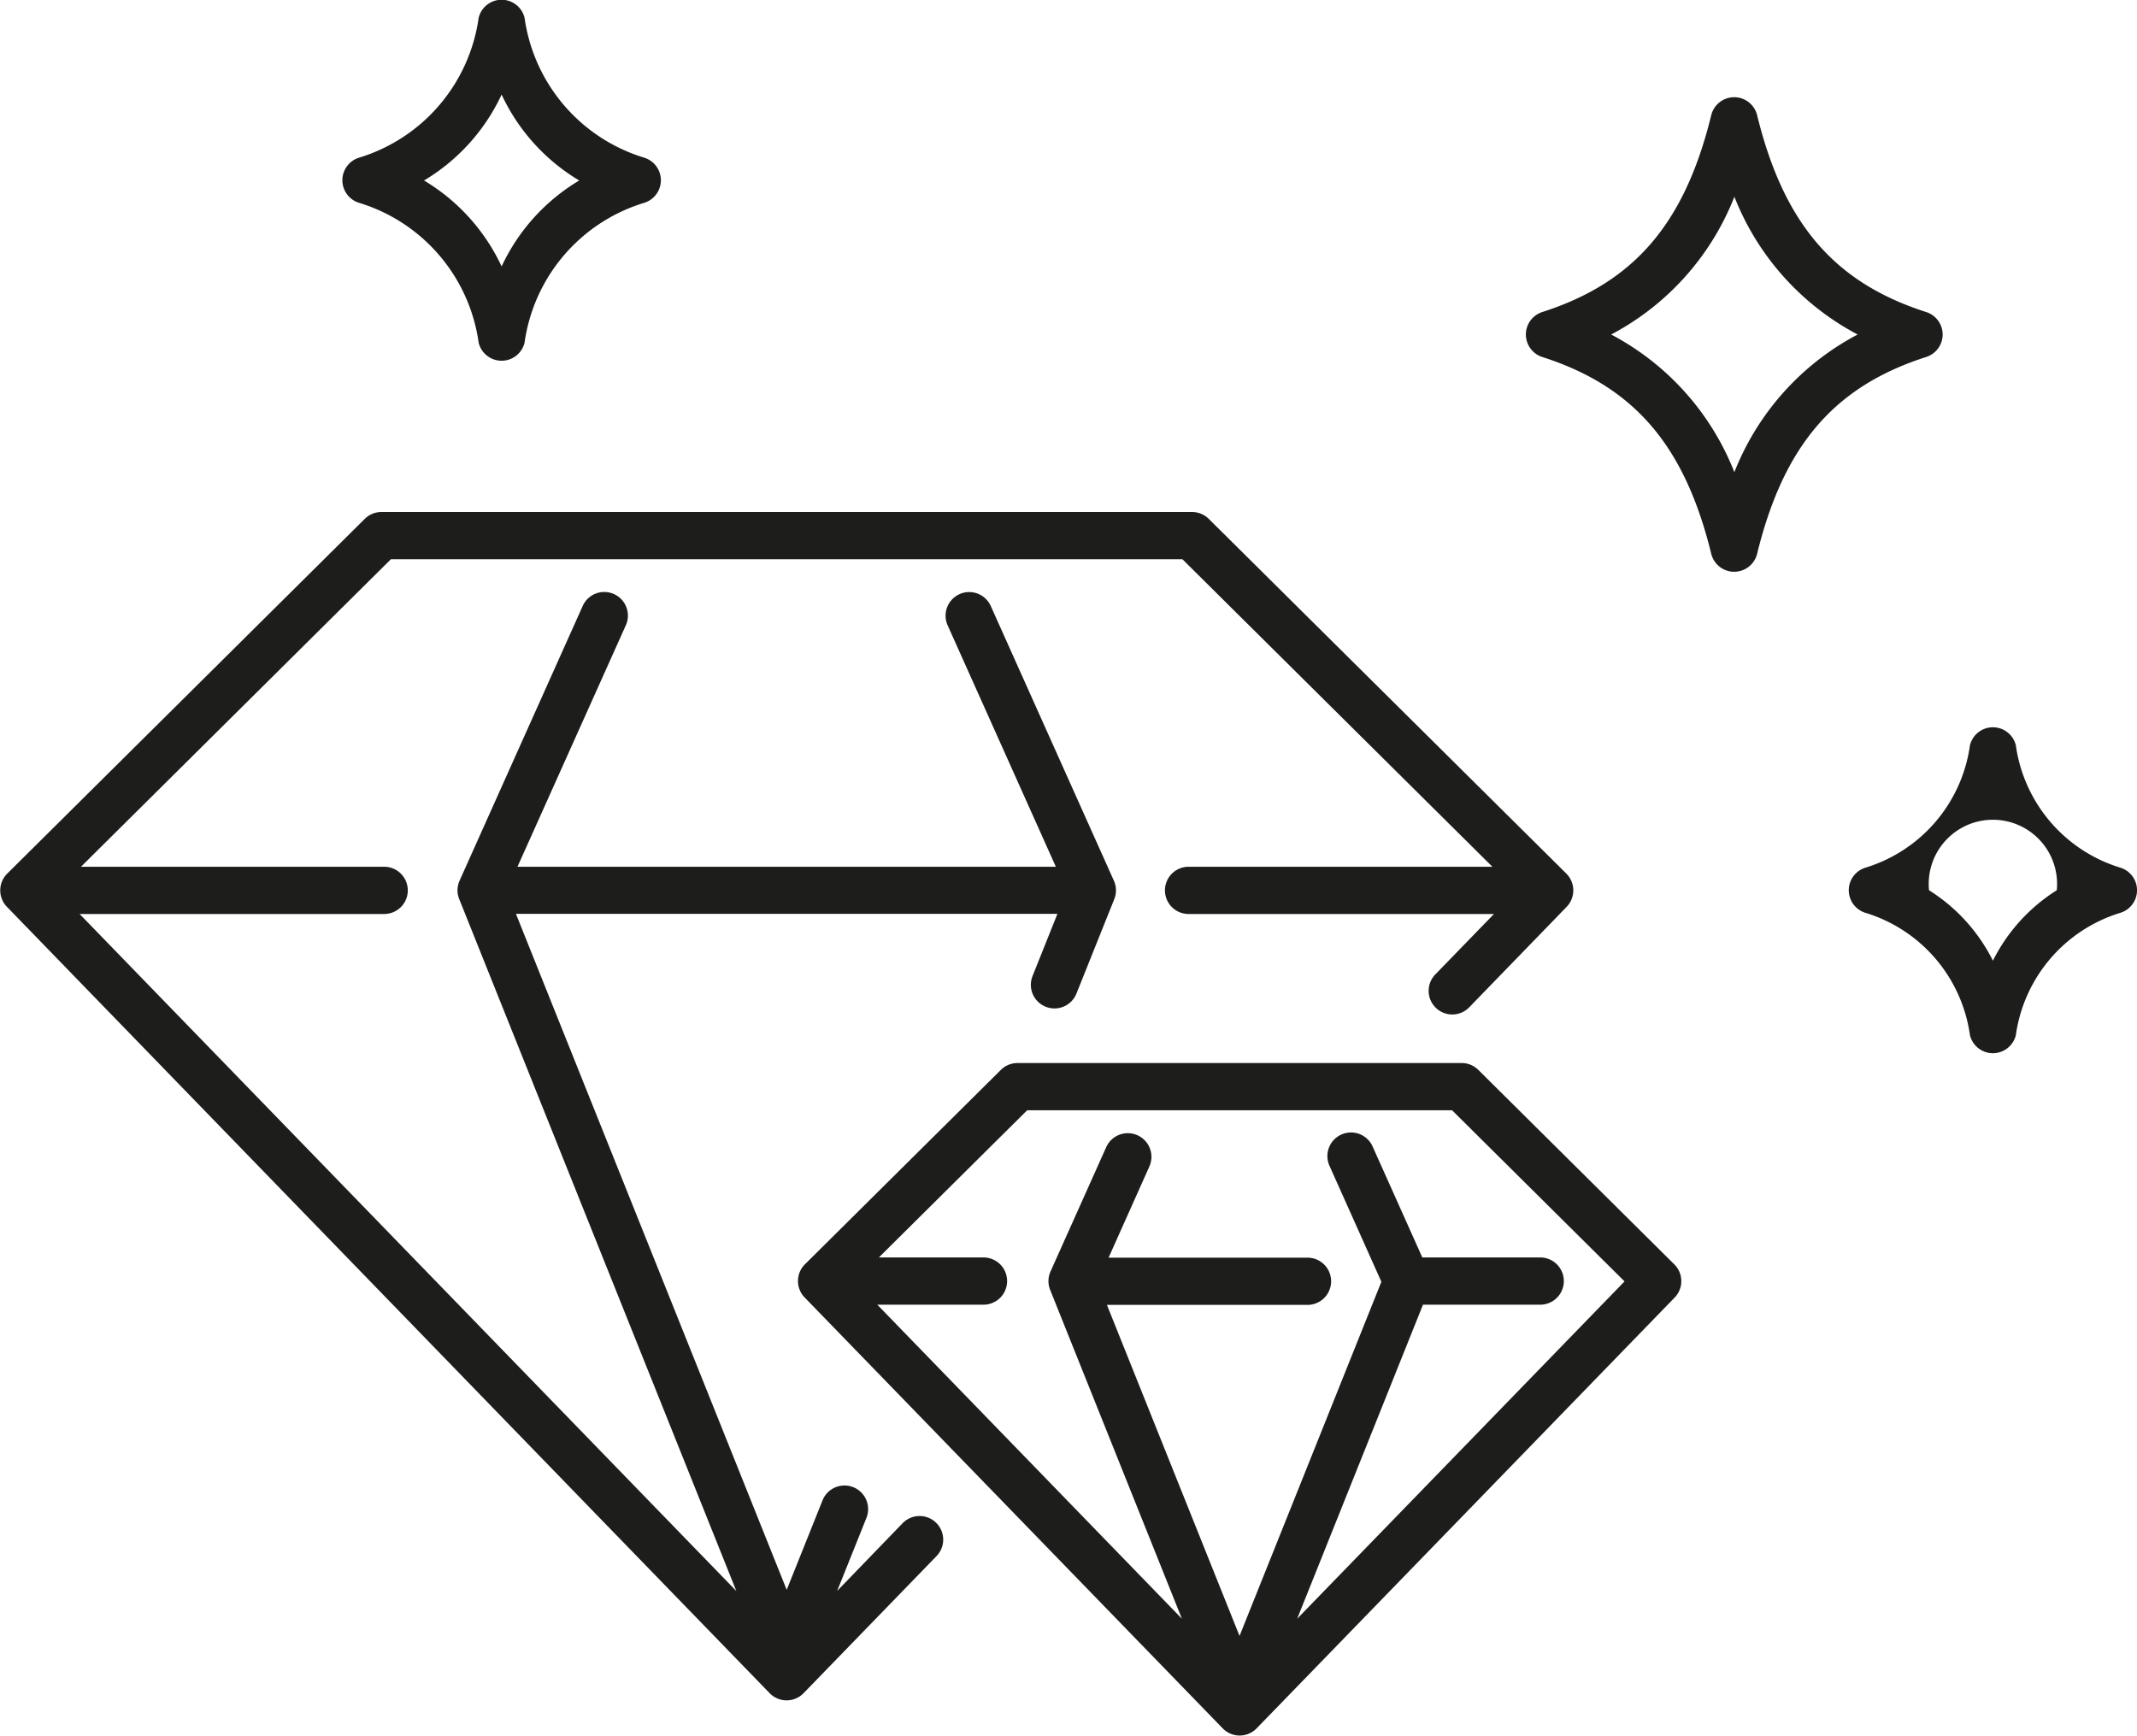
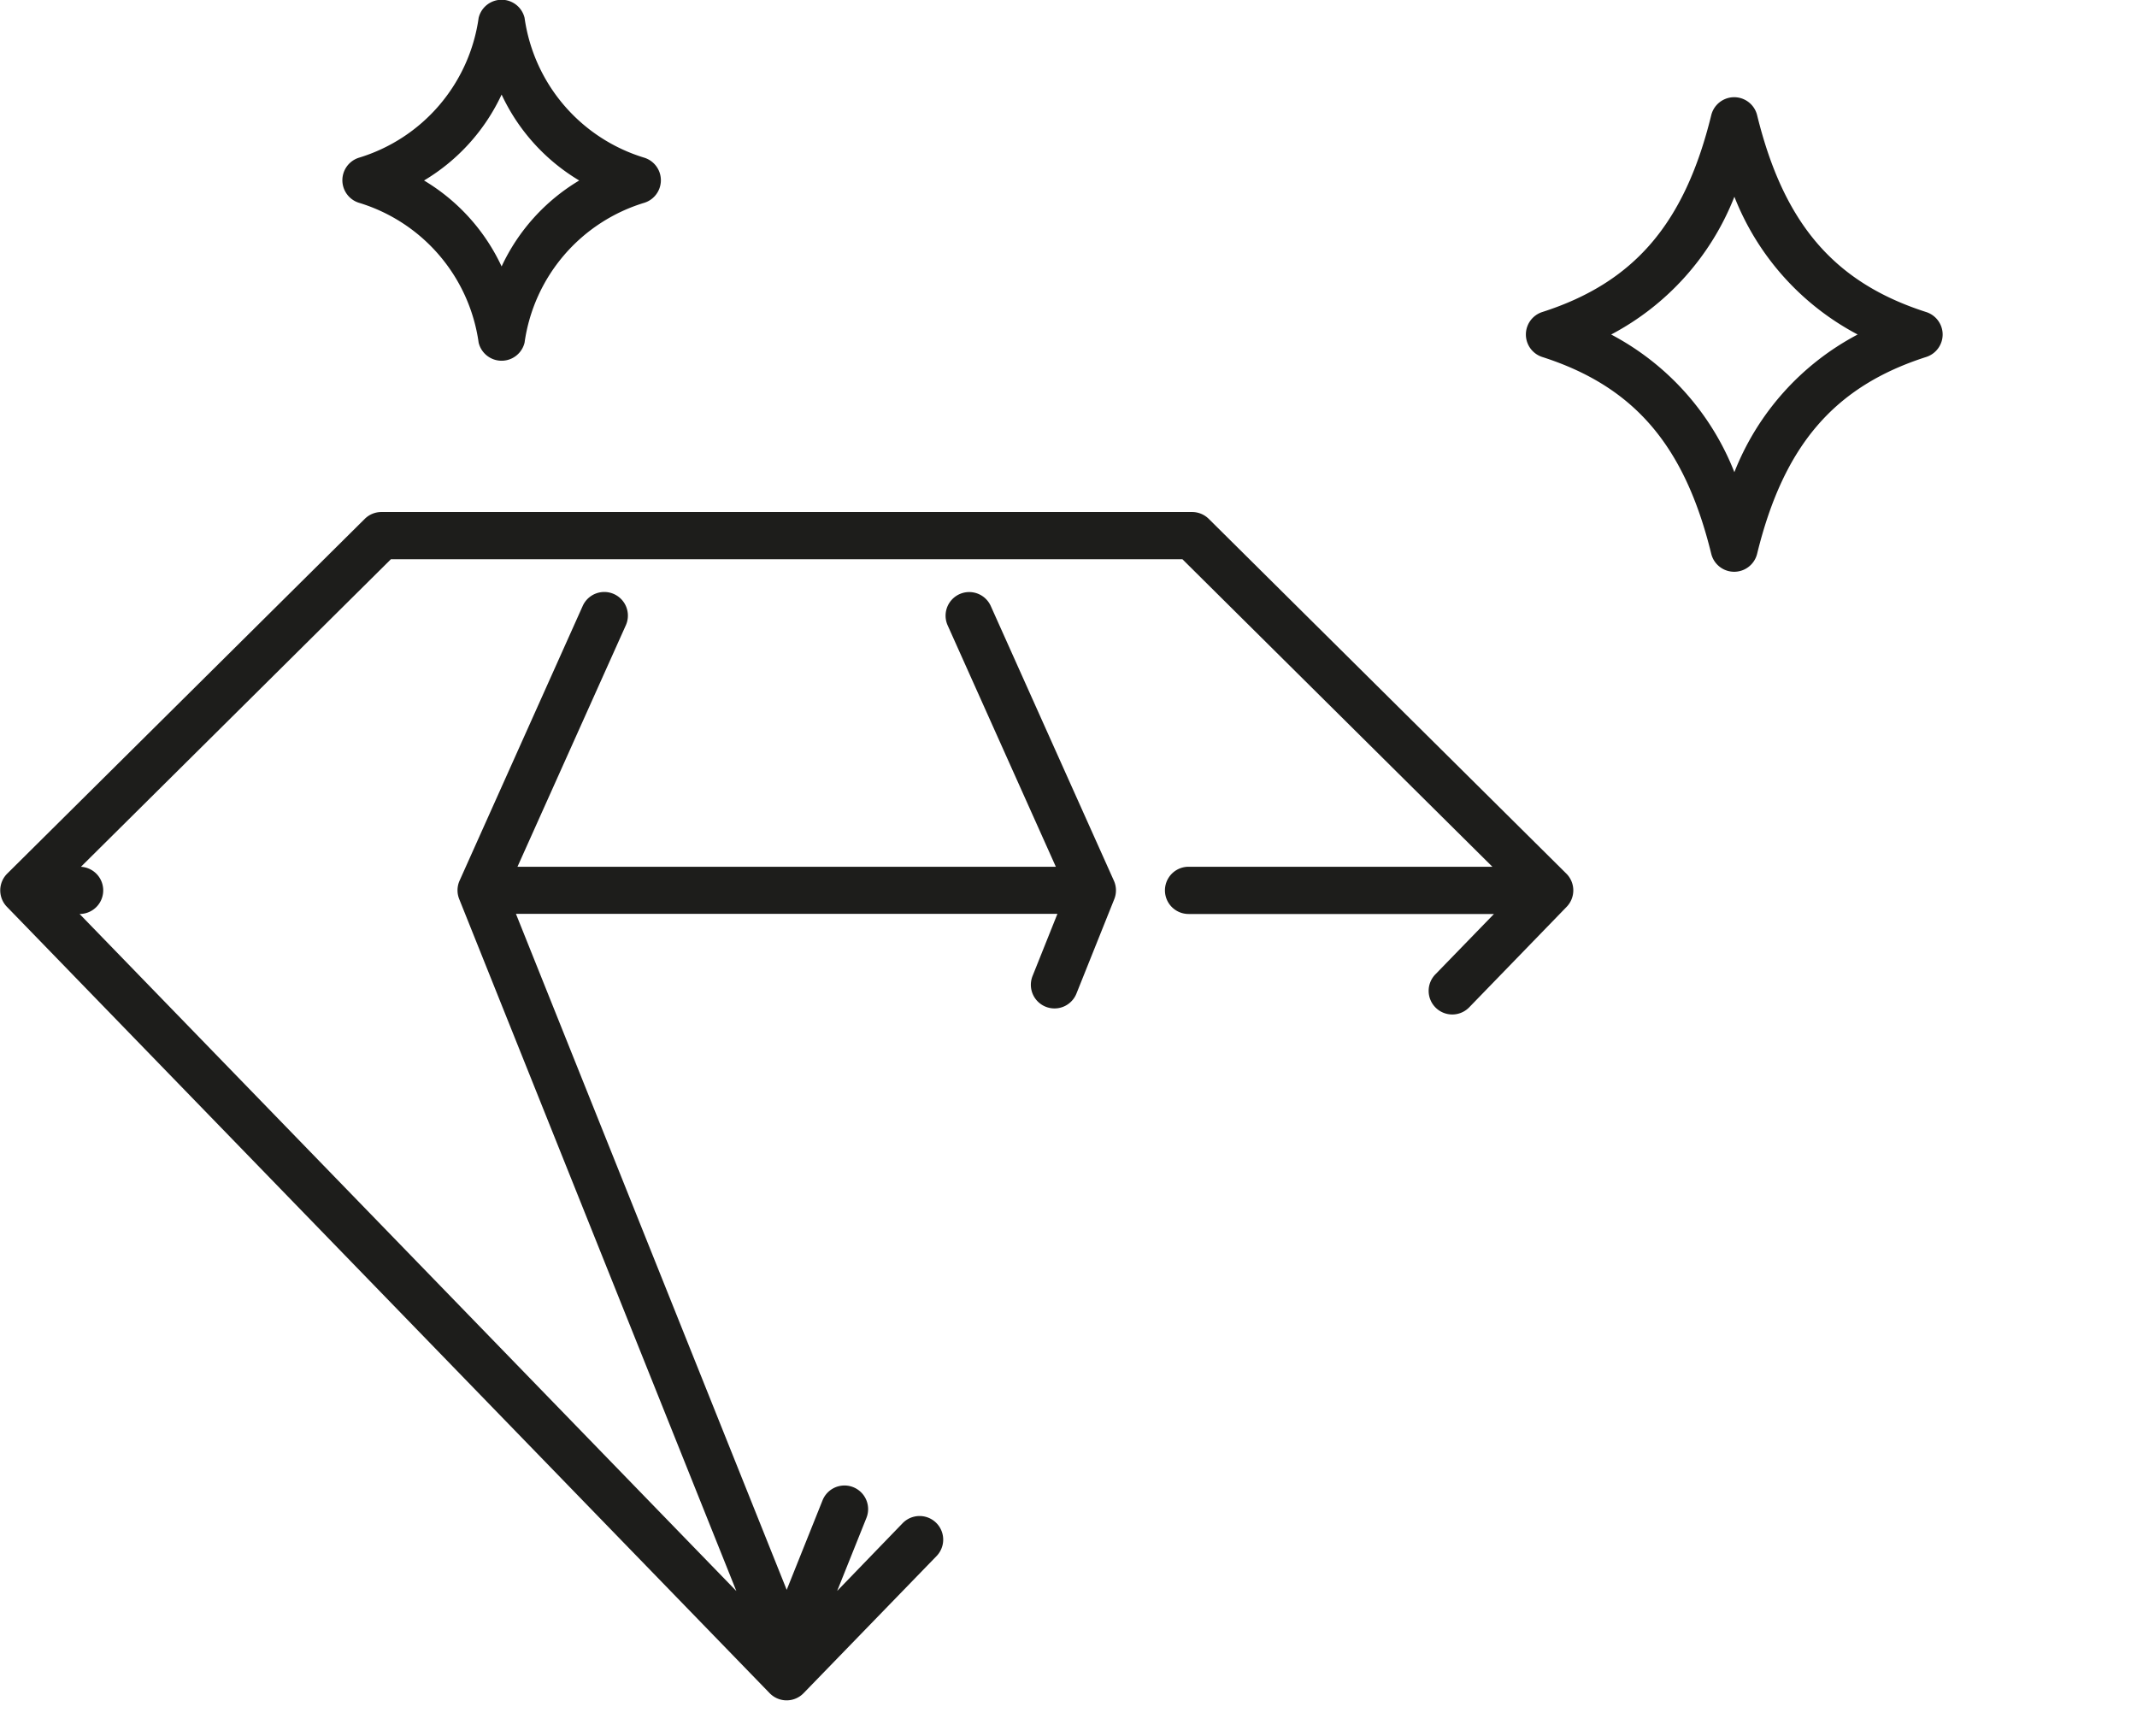
<svg xmlns="http://www.w3.org/2000/svg" id="Diamond_Icons_-11" data-name="Diamond Icons_-11" width="51.571" height="41.891" viewBox="0 0 51.571 41.891">
  <path id="Path_29" data-name="Path 29" d="M902.253,238.535a.571.571,0,0,0-.4-.543c-2.215-.711-3.434-2.131-4.077-4.748a.57.57,0,0,0-1.108,0c-.642,2.617-1.861,4.037-4.076,4.748a.57.57,0,0,0,0,1.086c2.215.711,3.434,2.131,4.076,4.747a.57.57,0,0,0,1.108,0c.642-2.616,1.862-4.036,4.077-4.747A.571.571,0,0,0,902.253,238.535Zm-5.026,3.324a6.4,6.4,0,0,0-2.974-3.324,6.4,6.4,0,0,0,2.974-3.325,6.4,6.4,0,0,0,2.975,3.325A6.4,6.4,0,0,0,897.226,241.859Z" transform="translate(-855.372 -230.462)" fill="#1d1d1b" />
  <path id="Path_30" data-name="Path 30" d="M261.116,181a.57.57,0,0,0-1.108,0,4.127,4.127,0,0,1-2.892,3.377.57.57,0,0,0,0,1.086,4.126,4.126,0,0,1,2.892,3.377.57.57,0,0,0,1.108,0,4.127,4.127,0,0,1,2.893-3.377.57.57,0,0,0,0-1.086A4.129,4.129,0,0,1,261.116,181ZM260.562,187a4.753,4.753,0,0,0-1.872-2.074,4.752,4.752,0,0,0,1.872-2.074,4.755,4.755,0,0,0,1.873,2.074A4.753,4.753,0,0,0,260.562,187Z" transform="translate(-248.457 -180.57)" fill="#1d1d1b" />
-   <path id="Path_31" data-name="Path 31" d="M1072.019,574.44a3.612,3.612,0,0,1-2.528-2.956.57.57,0,0,0-.554-.434h0a.569.569,0,0,0-.553.434,3.609,3.609,0,0,1-2.528,2.956.57.57,0,0,0,0,1.086,3.609,3.609,0,0,1,2.528,2.956.57.57,0,0,0,.553.434h0a.571.571,0,0,0,.554-.434,3.612,3.612,0,0,1,2.528-2.956.57.57,0,0,0,0-1.086Zm-3.081,2.243a4.252,4.252,0,0,0-1.542-1.7,1.549,1.549,0,1,1,3.083,0A4.255,4.255,0,0,0,1068.938,576.683Z" transform="translate(-1020.844 -553.498)" fill="#1d1d1b" />
-   <path id="Path_32" data-name="Path 32" d="M91.471,483.9a.57.57,0,0,0,.818,0l3.211-3.311a.57.57,0,0,0-.818-.794L93.1,481.432l.706-1.762a.57.57,0,0,0-1.059-.424l-.865,2.16-6.534-16.314H98.415l-.6,1.5a.57.57,0,1,0,1.059.424l.913-2.279a.569.569,0,0,0-.009-.445l-2.971-6.629a.57.57,0,1,0-1.041.466l2.611,5.826H85.385L88,458.127a.57.57,0,1,0-1.041-.466l-2.971,6.629a.568.568,0,0,0-.009.445l6.688,16.7-15.849-16.34h7.35a.57.57,0,1,0,0-1.14H74.851l7.48-7.422h19.1l7.481,7.422h-7.332a.57.57,0,1,0,0,1.14h7.37l-1.413,1.456a.57.57,0,1,0,.818.794l2.35-2.424a.571.571,0,0,0-.008-.8l-8.63-8.562a.571.571,0,0,0-.4-.165H82.1a.569.569,0,0,0-.4.165l-8.629,8.562a.57.57,0,0,0-.008.8Z" transform="translate(-72.897 -443.037)" fill="#1d1d1b" />
-   <path id="Path_33" data-name="Path 33" d="M522.4,756.178l-4.729-4.693a.571.571,0,0,0-.4-.165H506.55a.572.572,0,0,0-.4.165l-4.729,4.692a.57.57,0,0,0-.008.8l10.09,10.4a.57.57,0,0,0,.818,0l10.091-10.4A.569.569,0,0,0,522.4,756.178Zm-9.1,8.553,3.036-7.579h2.829a.57.57,0,0,0,0-1.14h-2.845l-1.2-2.679a.57.57,0,0,0-1.041.466l1.253,2.8-3.423,8.547-3.2-7.989h4.84a.57.57,0,0,0,0-1.14h-4.8l.984-2.2a.57.57,0,1,0-1.041-.467l-1.344,3a.568.568,0,0,0-.009.445l3.179,7.936-7.351-7.579h2.563a.57.57,0,0,0,0-1.14h-2.525l3.579-3.552h10.254l4.162,4.13Z" transform="translate(-481.996 -725.665)" fill="#1d1d1b" />
+   <path id="Path_32" data-name="Path 32" d="M91.471,483.9a.57.57,0,0,0,.818,0l3.211-3.311a.57.57,0,0,0-.818-.794L93.1,481.432l.706-1.762a.57.57,0,0,0-1.059-.424l-.865,2.16-6.534-16.314H98.415l-.6,1.5a.57.57,0,1,0,1.059.424l.913-2.279a.569.569,0,0,0-.009-.445l-2.971-6.629a.57.57,0,1,0-1.041.466l2.611,5.826H85.385L88,458.127a.57.57,0,1,0-1.041-.466l-2.971,6.629a.568.568,0,0,0-.009.445l6.688,16.7-15.849-16.34a.57.57,0,1,0,0-1.14H74.851l7.48-7.422h19.1l7.481,7.422h-7.332a.57.57,0,1,0,0,1.14h7.37l-1.413,1.456a.57.57,0,1,0,.818.794l2.35-2.424a.571.571,0,0,0-.008-.8l-8.63-8.562a.571.571,0,0,0-.4-.165H82.1a.569.569,0,0,0-.4.165l-8.629,8.562a.57.57,0,0,0-.008.8Z" transform="translate(-72.897 -443.037)" fill="#1d1d1b" />
</svg>